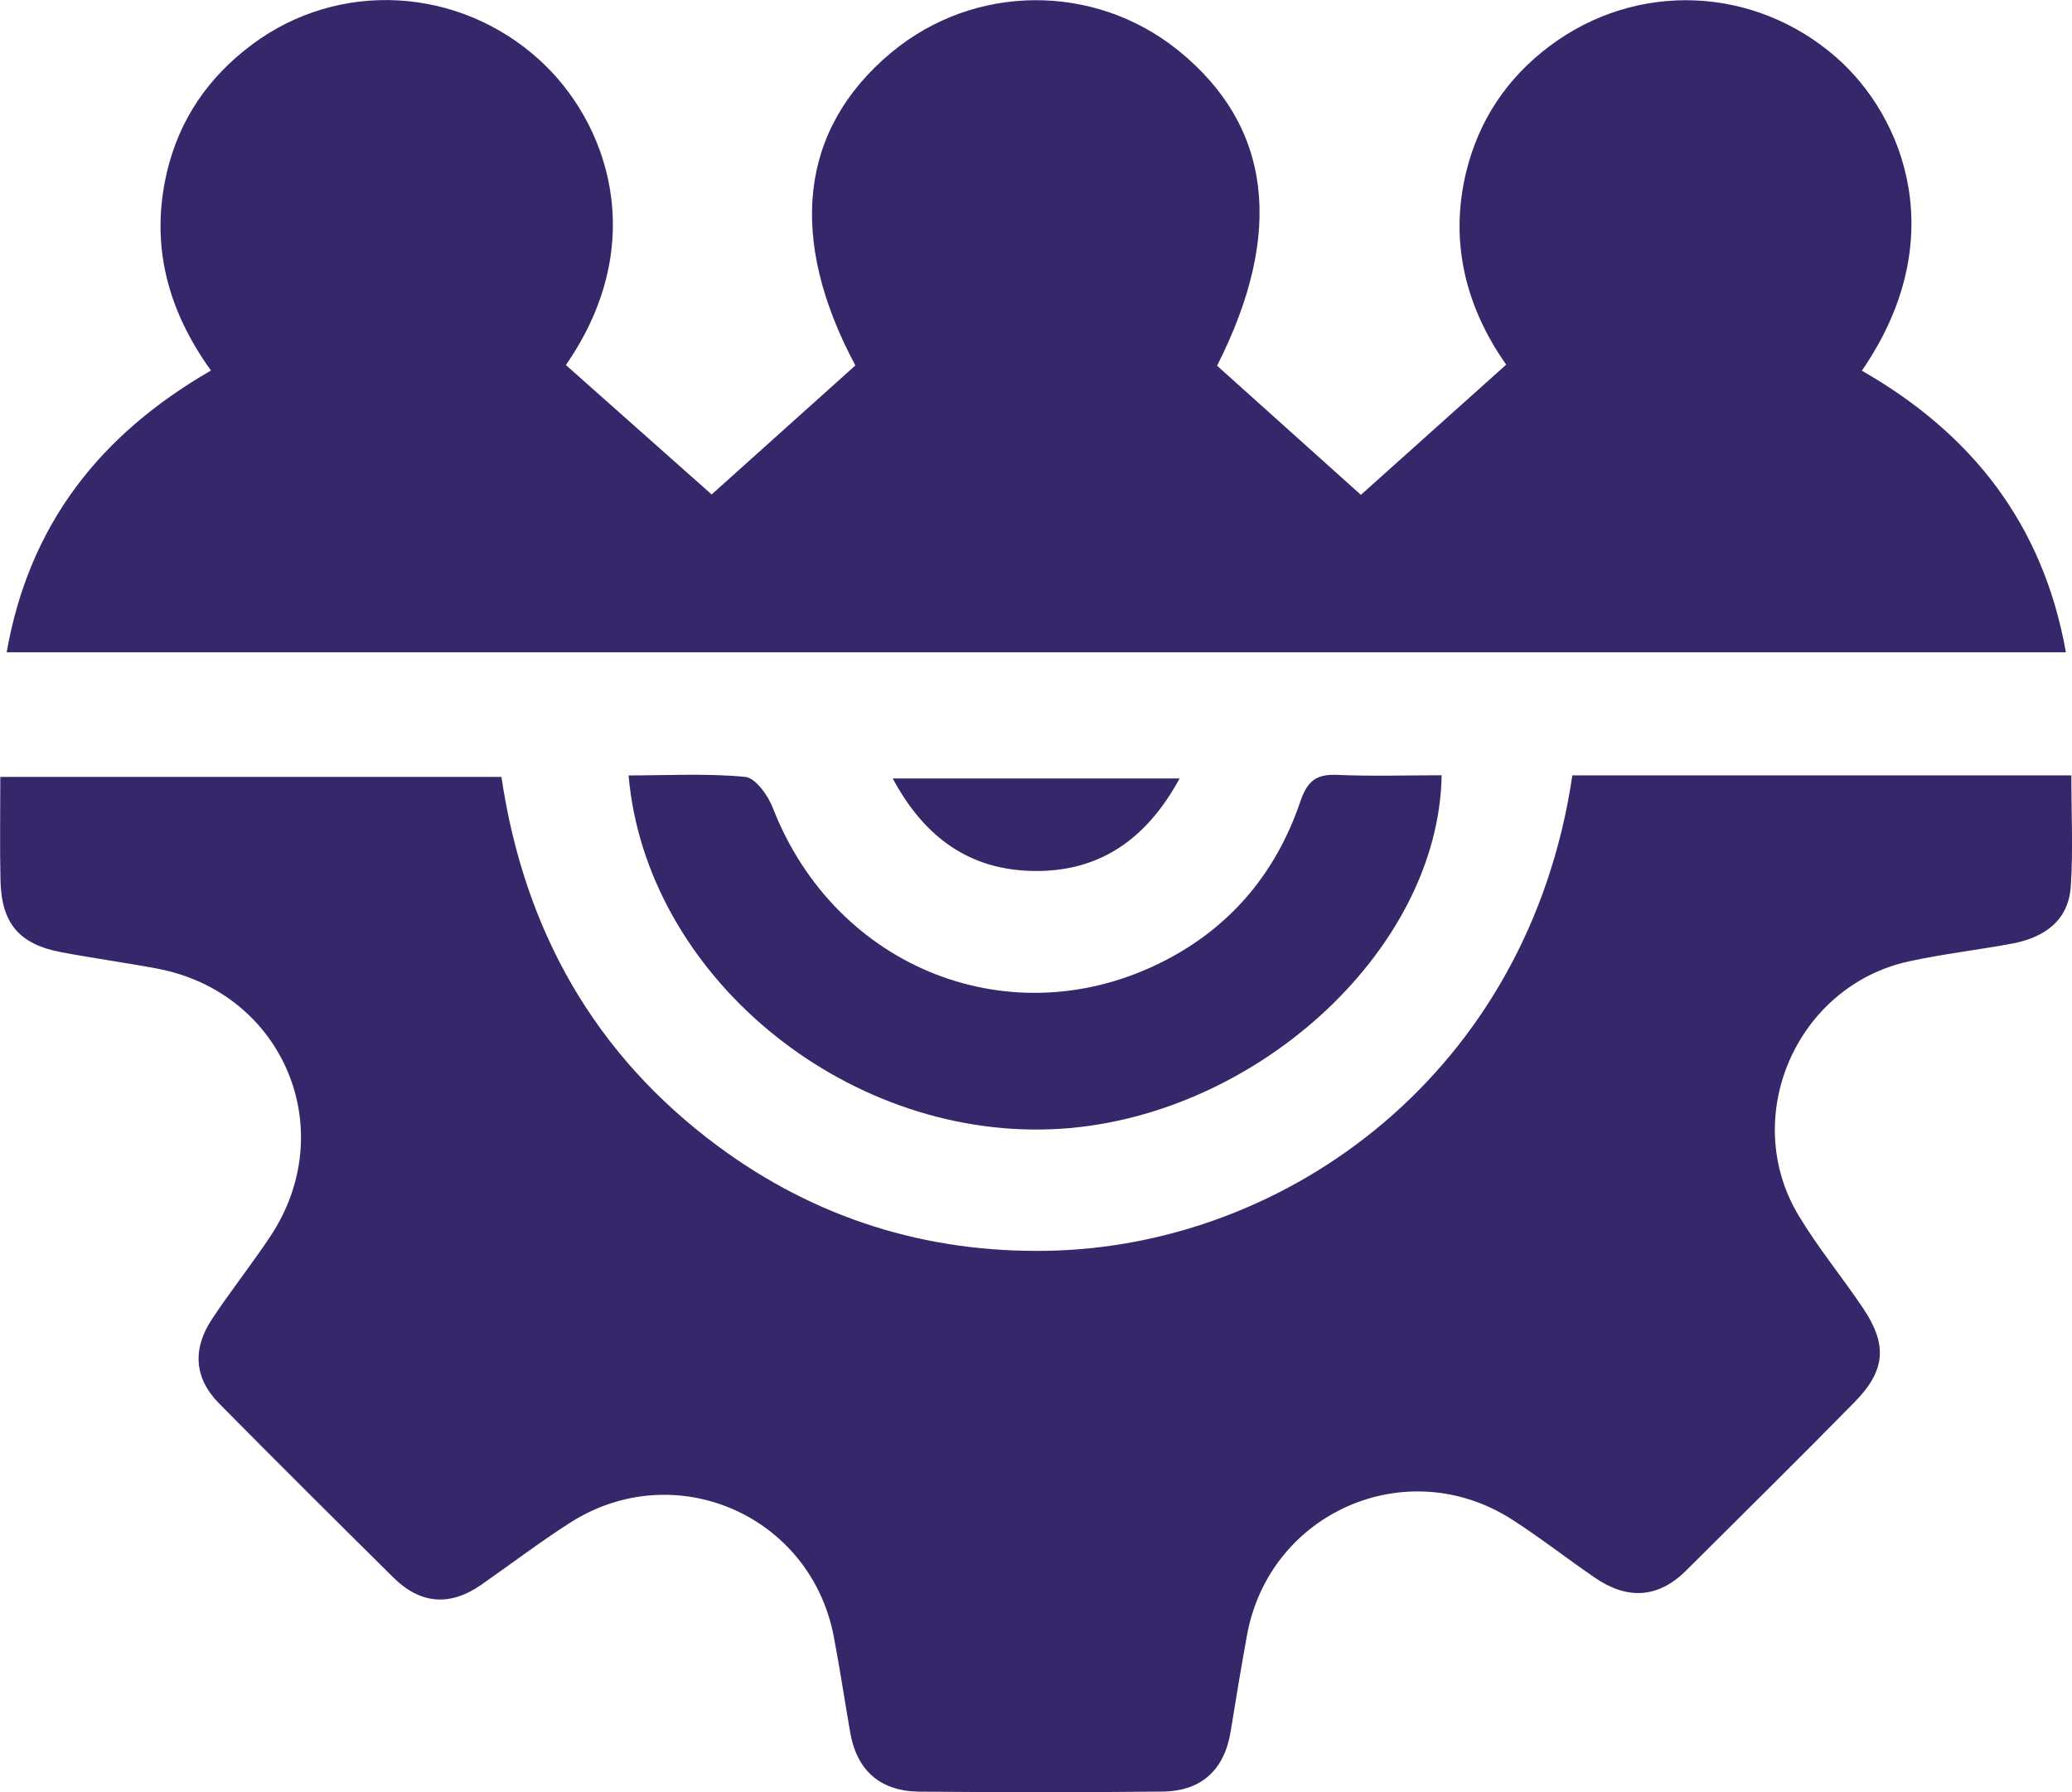
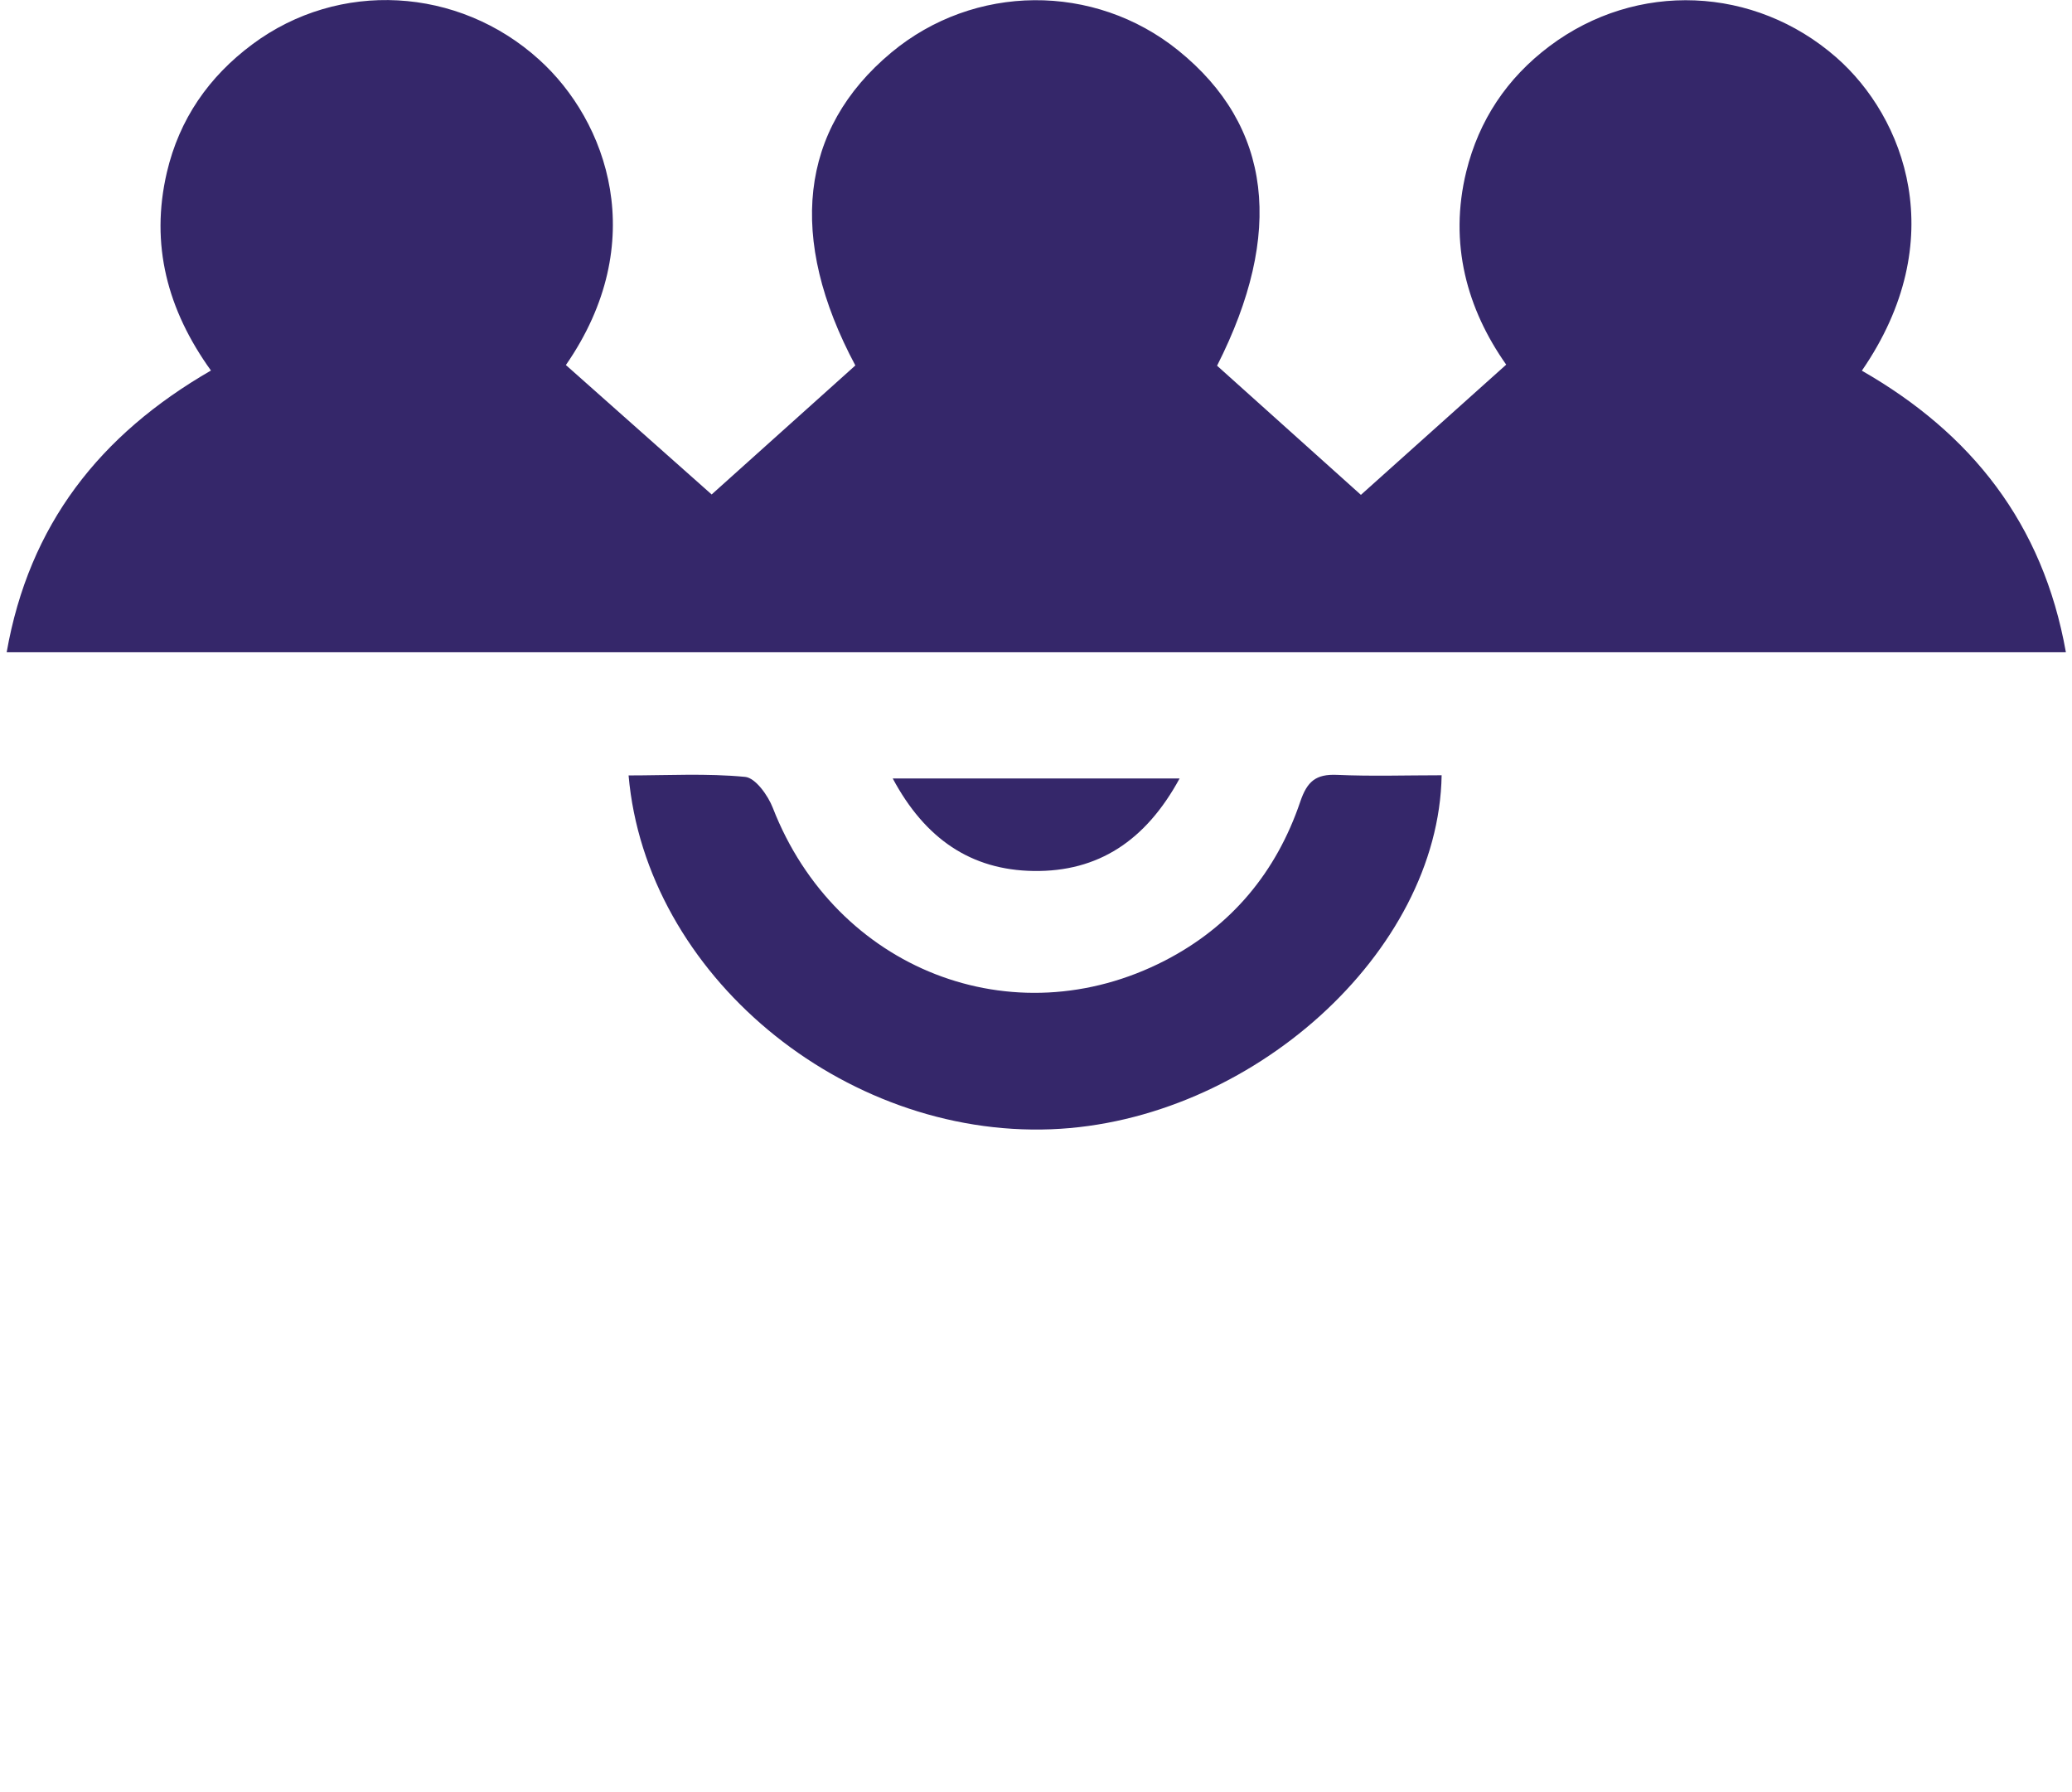
<svg xmlns="http://www.w3.org/2000/svg" width="74" height="64" viewBox="0 0 74 64" fill="none">
  <g clip-path="url(#clip0_458_88)">
-     <path d="M0.009 27.745H17.908C18.717 33.197 21.217 37.659 25.652 40.94C29.128 43.509 33.075 44.746 37.4 44.668C45.987 44.518 54.595 38.291 56.155 27.69C59.102 27.69 62.075 27.69 65.049 27.69C68.022 27.69 70.902 27.69 73.977 27.69C73.977 29.089 74.043 30.372 73.957 31.649C73.876 32.883 73.009 33.479 71.868 33.696C70.639 33.926 69.391 34.065 68.172 34.333C64.159 35.209 62.119 39.891 64.237 43.408C64.927 44.558 65.791 45.605 66.54 46.72C67.412 48.02 67.346 48.94 66.239 50.067C64.251 52.094 62.228 54.083 60.218 56.087C59.206 57.093 58.105 57.127 56.961 56.343C55.97 55.666 55.02 54.919 54.011 54.271C50.249 51.849 45.331 54.002 44.534 58.405C44.329 59.538 44.138 60.673 43.956 61.812C43.734 63.205 42.913 63.966 41.512 63.98C38.622 64.012 35.733 64.006 32.843 63.983C31.445 63.971 30.601 63.242 30.361 61.853C30.165 60.717 29.994 59.578 29.778 58.445C28.949 54.103 24.106 51.999 20.373 54.371C19.278 55.069 18.246 55.859 17.18 56.6C16.068 57.373 15.01 57.286 14.054 56.34C11.968 54.276 9.887 52.206 7.824 50.119C6.92 49.205 6.874 48.156 7.573 47.104C8.237 46.103 8.986 45.158 9.65 44.16C12.19 40.343 10.118 35.44 5.608 34.589C4.476 34.376 3.328 34.22 2.196 34.007C0.685 33.721 0.052 32.98 0.017 31.435C-0.009 30.245 0.011 29.051 0.011 27.745H0.009Z" fill="#35276A" />
    <path d="M43.469 13.062C45.229 14.642 46.96 16.196 48.604 17.672C50.245 16.202 51.976 14.651 53.793 13.022C52.395 11.041 51.736 8.698 52.368 6.123C52.819 4.295 53.816 2.794 55.339 1.649C58.451 -0.689 62.663 -0.505 65.582 2.05C68.017 4.183 69.713 8.568 66.495 13.238C70.398 15.472 72.964 18.693 73.782 23.294H0.238C1.039 18.742 3.555 15.53 7.534 13.232C5.979 11.07 5.358 8.735 5.959 6.158C6.404 4.255 7.456 2.739 9.016 1.58C12.102 -0.718 16.37 -0.481 19.253 2.128C21.686 4.324 23.252 8.646 20.21 13.036C21.958 14.587 23.7 16.133 25.416 17.658C27.008 16.228 28.768 14.651 30.548 13.051C28.124 8.513 28.543 4.621 31.828 1.88C34.787 -0.588 39.083 -0.62 42.082 1.802C45.428 4.506 45.87 8.323 43.466 13.062H43.469Z" fill="#35276A" />
    <path d="M22.449 27.692C23.845 27.692 25.24 27.612 26.613 27.744C26.98 27.779 27.428 28.404 27.601 28.851C29.843 34.614 36.171 37.105 41.606 34.303C43.981 33.078 45.587 31.14 46.437 28.632C46.685 27.9 46.997 27.64 47.749 27.672C48.991 27.727 50.239 27.686 51.487 27.686C51.381 34.014 44.666 40.051 37.543 40.328C30.092 40.616 23.067 34.796 22.449 27.689V27.692Z" fill="#35276A" />
    <path d="M42.129 27.8C40.918 30.025 39.219 31.138 36.913 31.104C34.677 31.072 33.036 29.953 31.883 27.8H42.129Z" fill="#35276A" />
  </g>
  <defs>
    <clipPath id="clip0_458_88">
      <rect width="74" height="64" fill="white" />
    </clipPath>
  </defs>
</svg>